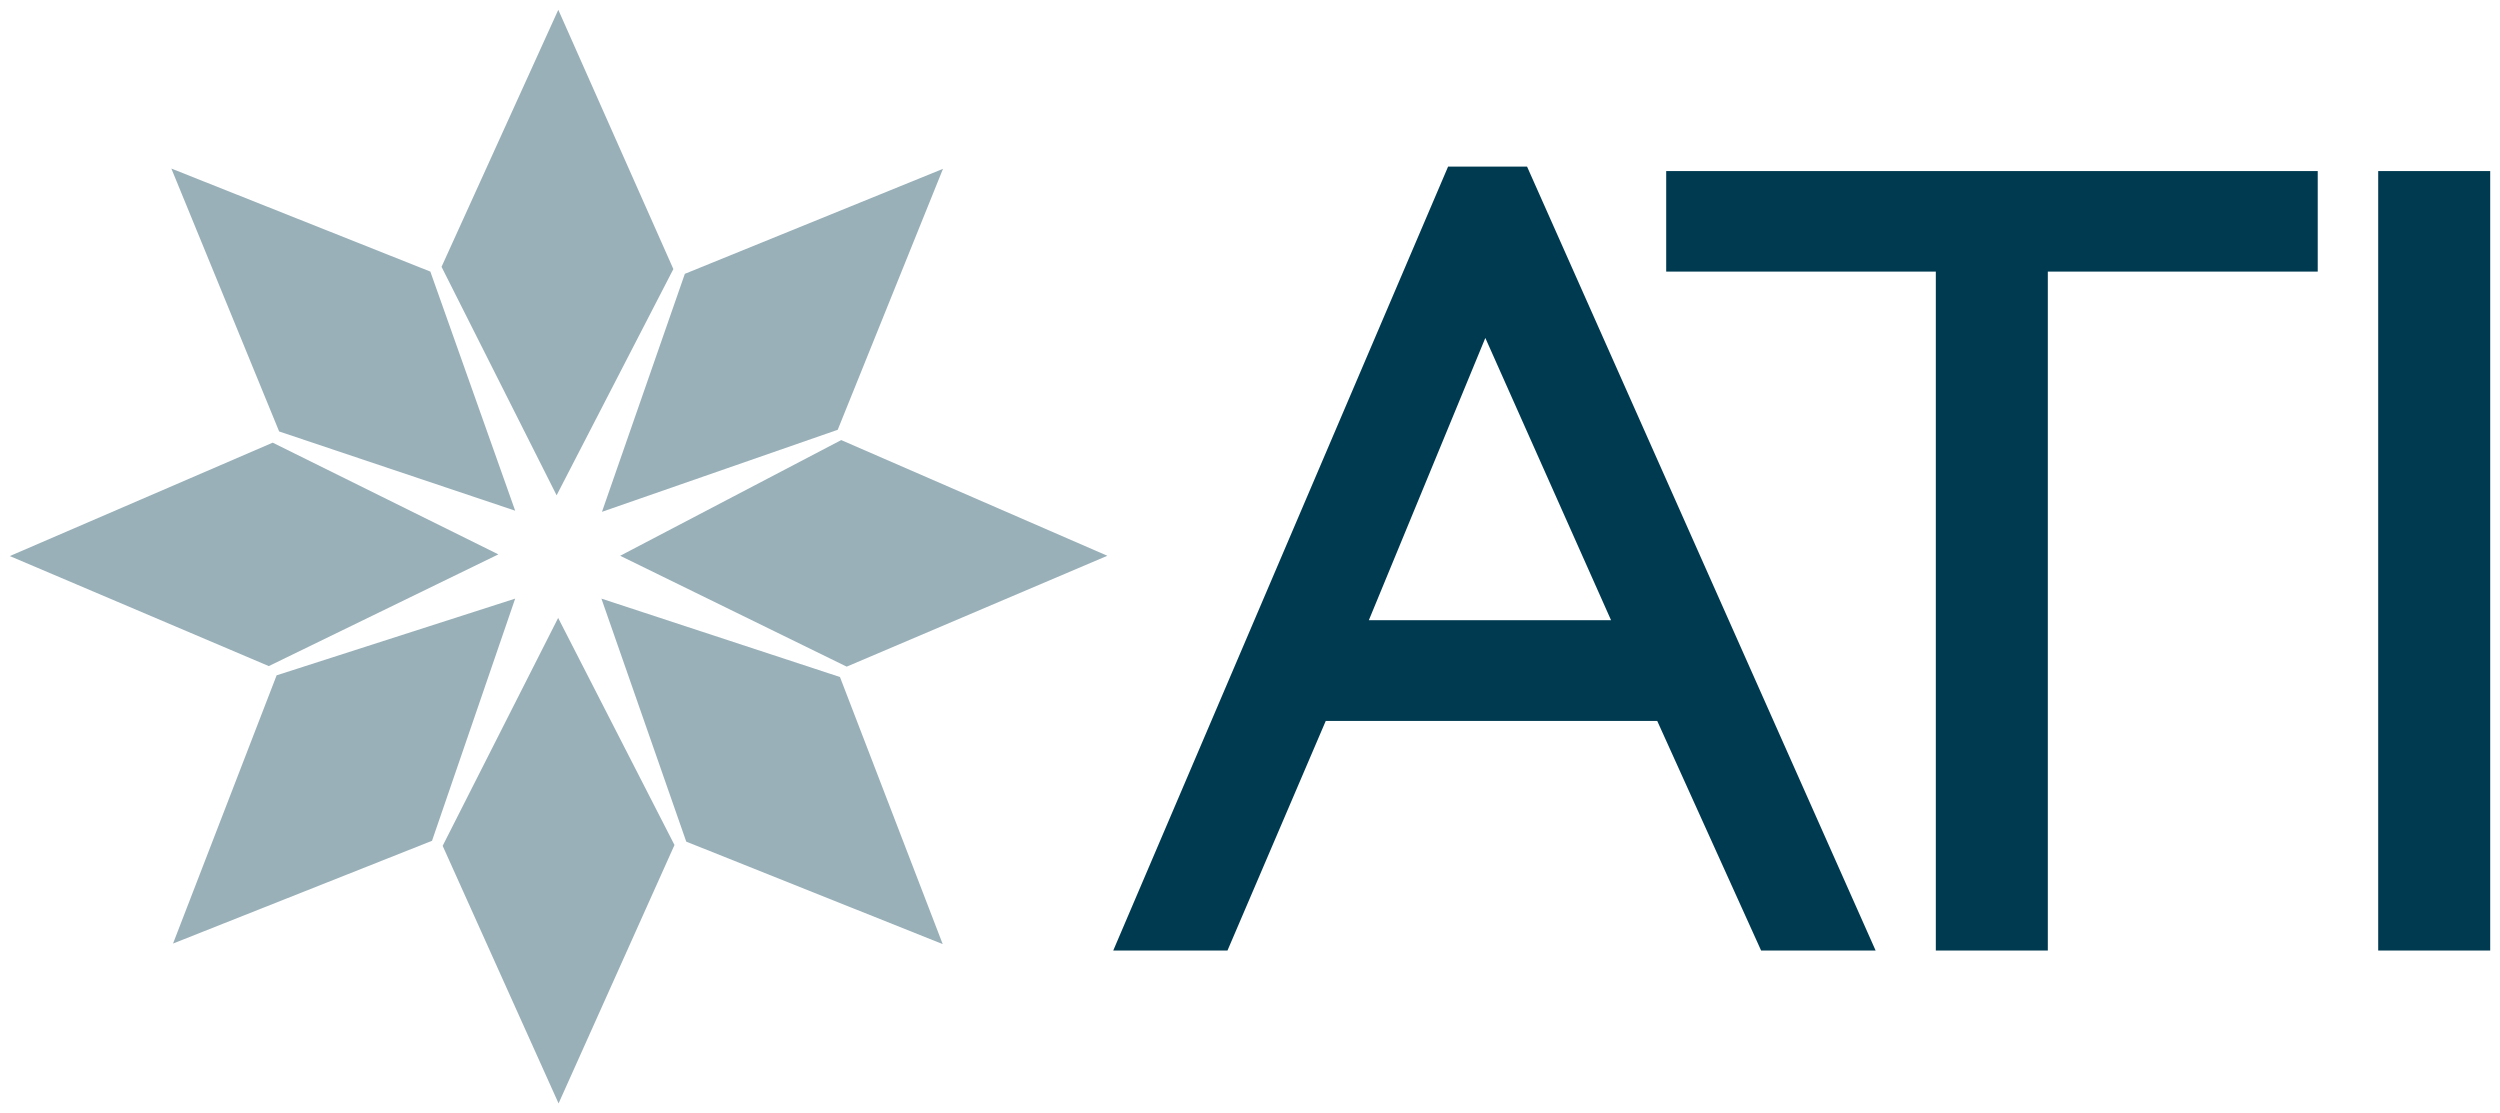
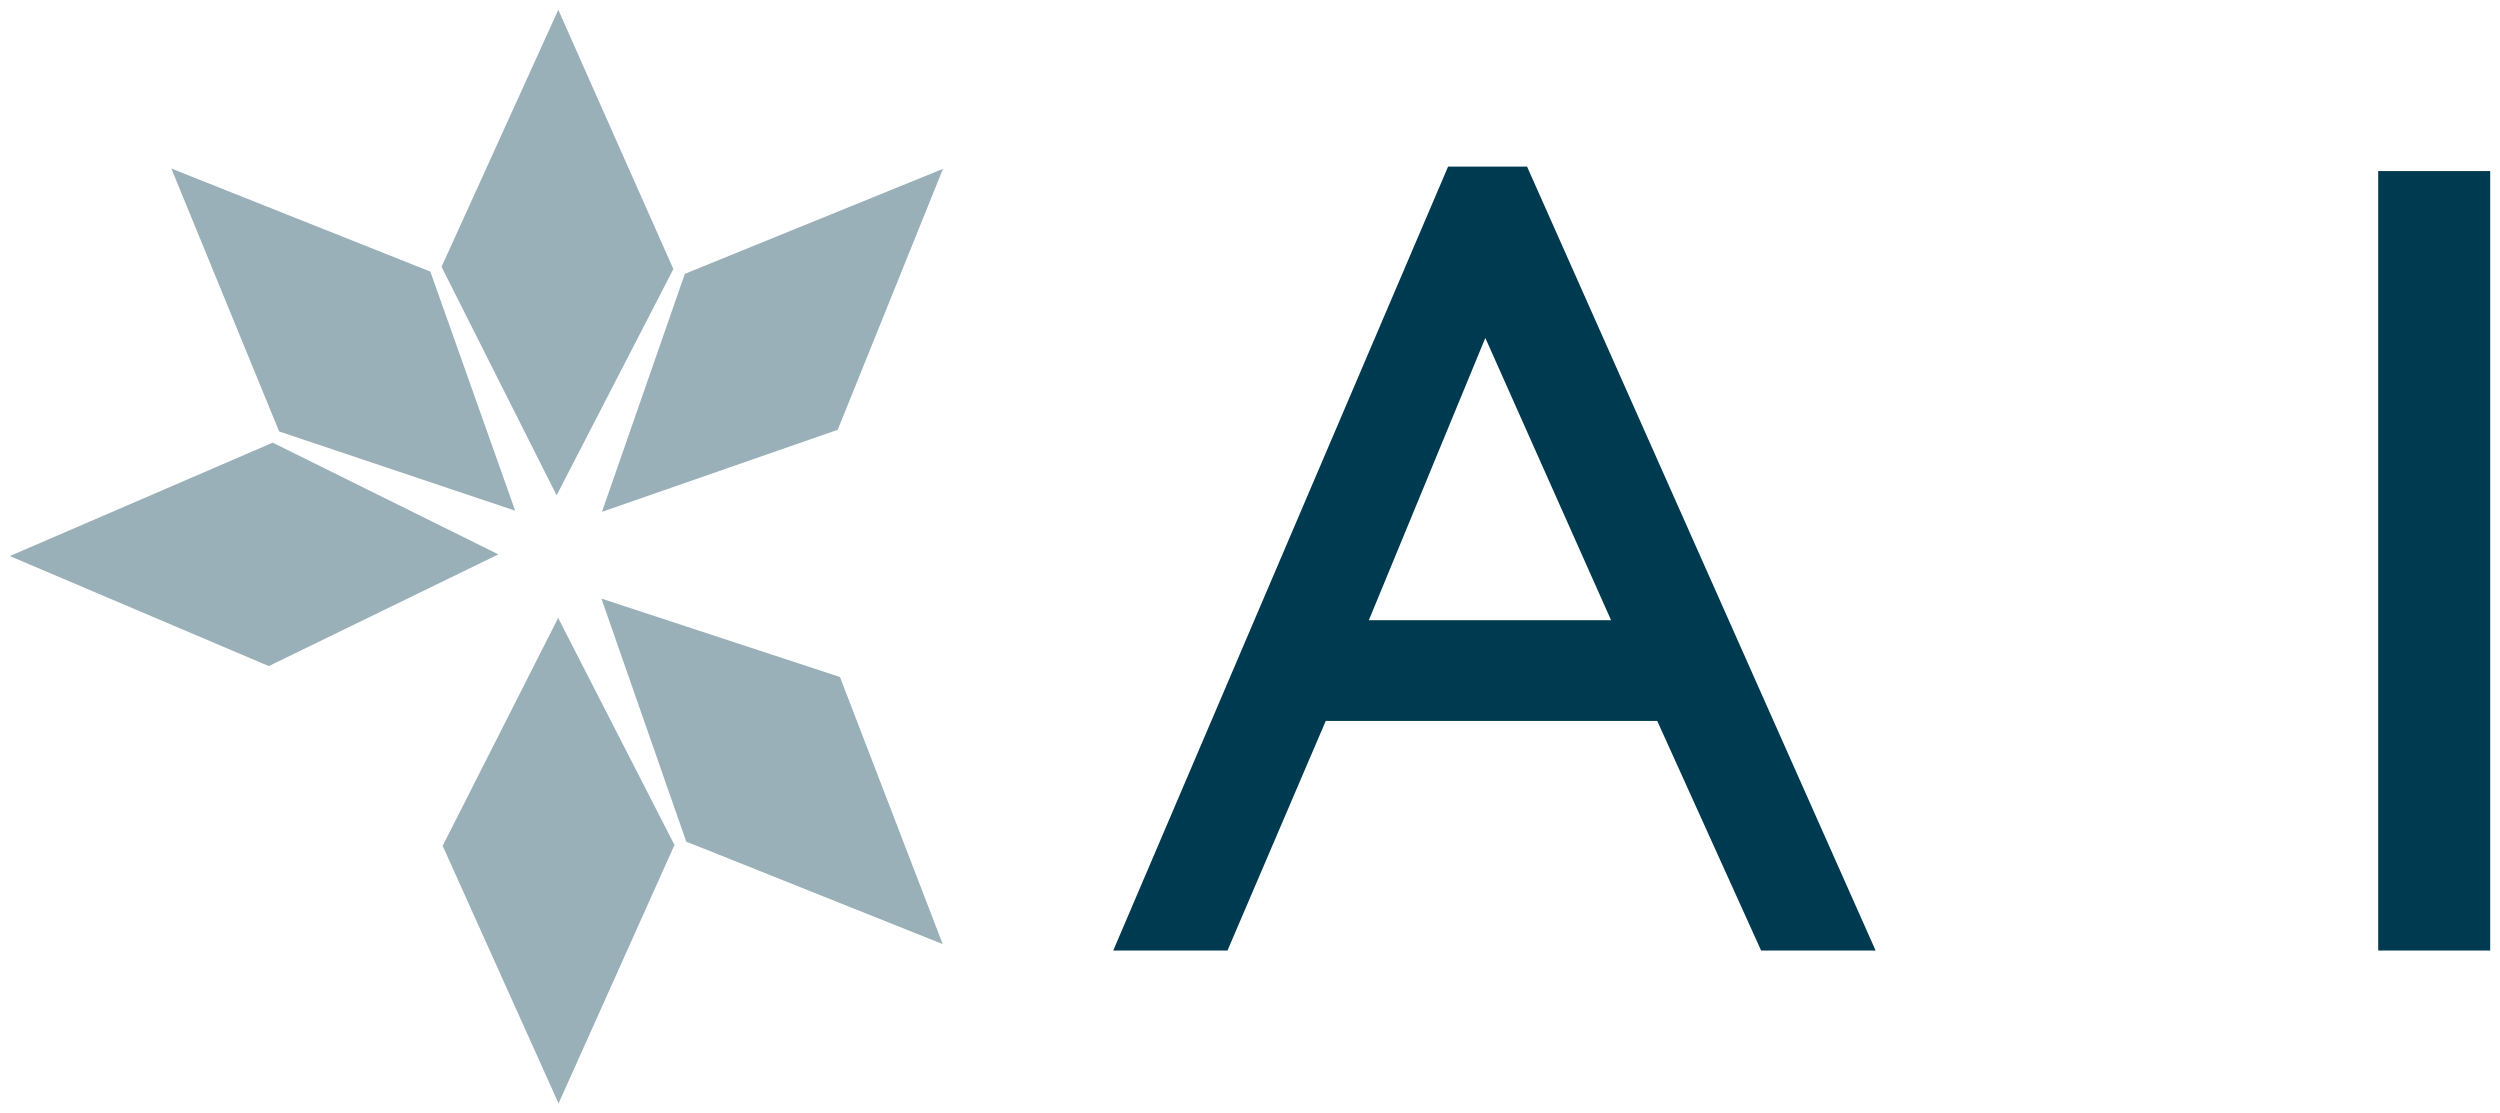
<svg xmlns="http://www.w3.org/2000/svg" id="svg57475" version="1.1" viewBox="0 0 892.9 397.6">
  <defs>
    <style>
      .cls-1 {
        fill: #003a51;
        stroke-width: 0px;
      }

      .cls-2 {
        opacity: .4;
      }
    </style>
  </defs>
  <g id="layer1">
    <g id="g57530">
      <g id="g57324" class="cls-2">
        <path id="path57326" class="cls-1" d="M199.4,3.5l-41.7,91.8,41.1,81.6,41.7-80.8L199.4,3.5Z" />
      </g>
      <g id="g57328" class="cls-2">
        <path id="path57330" class="cls-1" d="M215,182.8l29.6-85,92.2-37.5-37.6,93.2-84.2,29.3Z" />
      </g>
      <g id="g57332" class="cls-2">
-         <path id="path57334" class="cls-1" d="M300.5,157.2l95,41.3-93.1,39.6-80.9-39.6,78.9-41.3Z" />
-       </g>
+         </g>
      <g id="g57336" class="cls-2">
        <path id="path57338" class="cls-1" d="M300,241.8l-85.2-28,30.3,86.8,91.6,36.6-36.7-95.4Z" />
      </g>
      <g id="g57340" class="cls-2">
-         <path id="path57342" class="cls-1" d="M199.3,220.6l41.6,81.2-41.4,92.3-41.4-92,41.3-81.5Z" />
+         <path id="path57342" class="cls-1" d="M199.3,220.6l41.6,81.2-41.4,92.3-41.4-92,41.3-81.5" />
      </g>
      <g id="g57344" class="cls-2">
-         <path id="path57346" class="cls-1" d="M184,213.8l-29.7,86.5-92.5,36.7,37-95.8,85.2-27.4Z" />
-       </g>
+         </g>
      <g id="g57348" class="cls-2">
        <path id="path57350" class="cls-1" d="M3.5,198.6l93.9-40.5,80.6,39.9-82,39.9L3.5,198.6Z" />
      </g>
      <g id="g57352" class="cls-2">
        <path id="path57354" class="cls-1" d="M99.7,154.1L61.2,60.2l92.5,36.8,30.3,85.4-84.3-28.3Z" />
      </g>
      <g id="g57356">
        <path id="path57358" class="cls-1" d="M669.8,339.5h-40.8l-37.1-82h-118.4l-35.1,82h-40.8l119.6-280h28.2l124.5,280ZM488.9,221.5h86.5l-44.9-100.8s-41.6,100.8-41.6,100.8Z" />
      </g>
      <g id="g57360">
-         <path id="path57362" class="cls-1" d="M827.7,97h-96.3v242.5h-40V97h-96.3v-35.9h232.7v35.9Z" />
-       </g>
+         </g>
      <path id="path57364" class="cls-1" d="M889.4,339.5h-40V61.1h40v278.4Z" />
    </g>
  </g>
</svg>